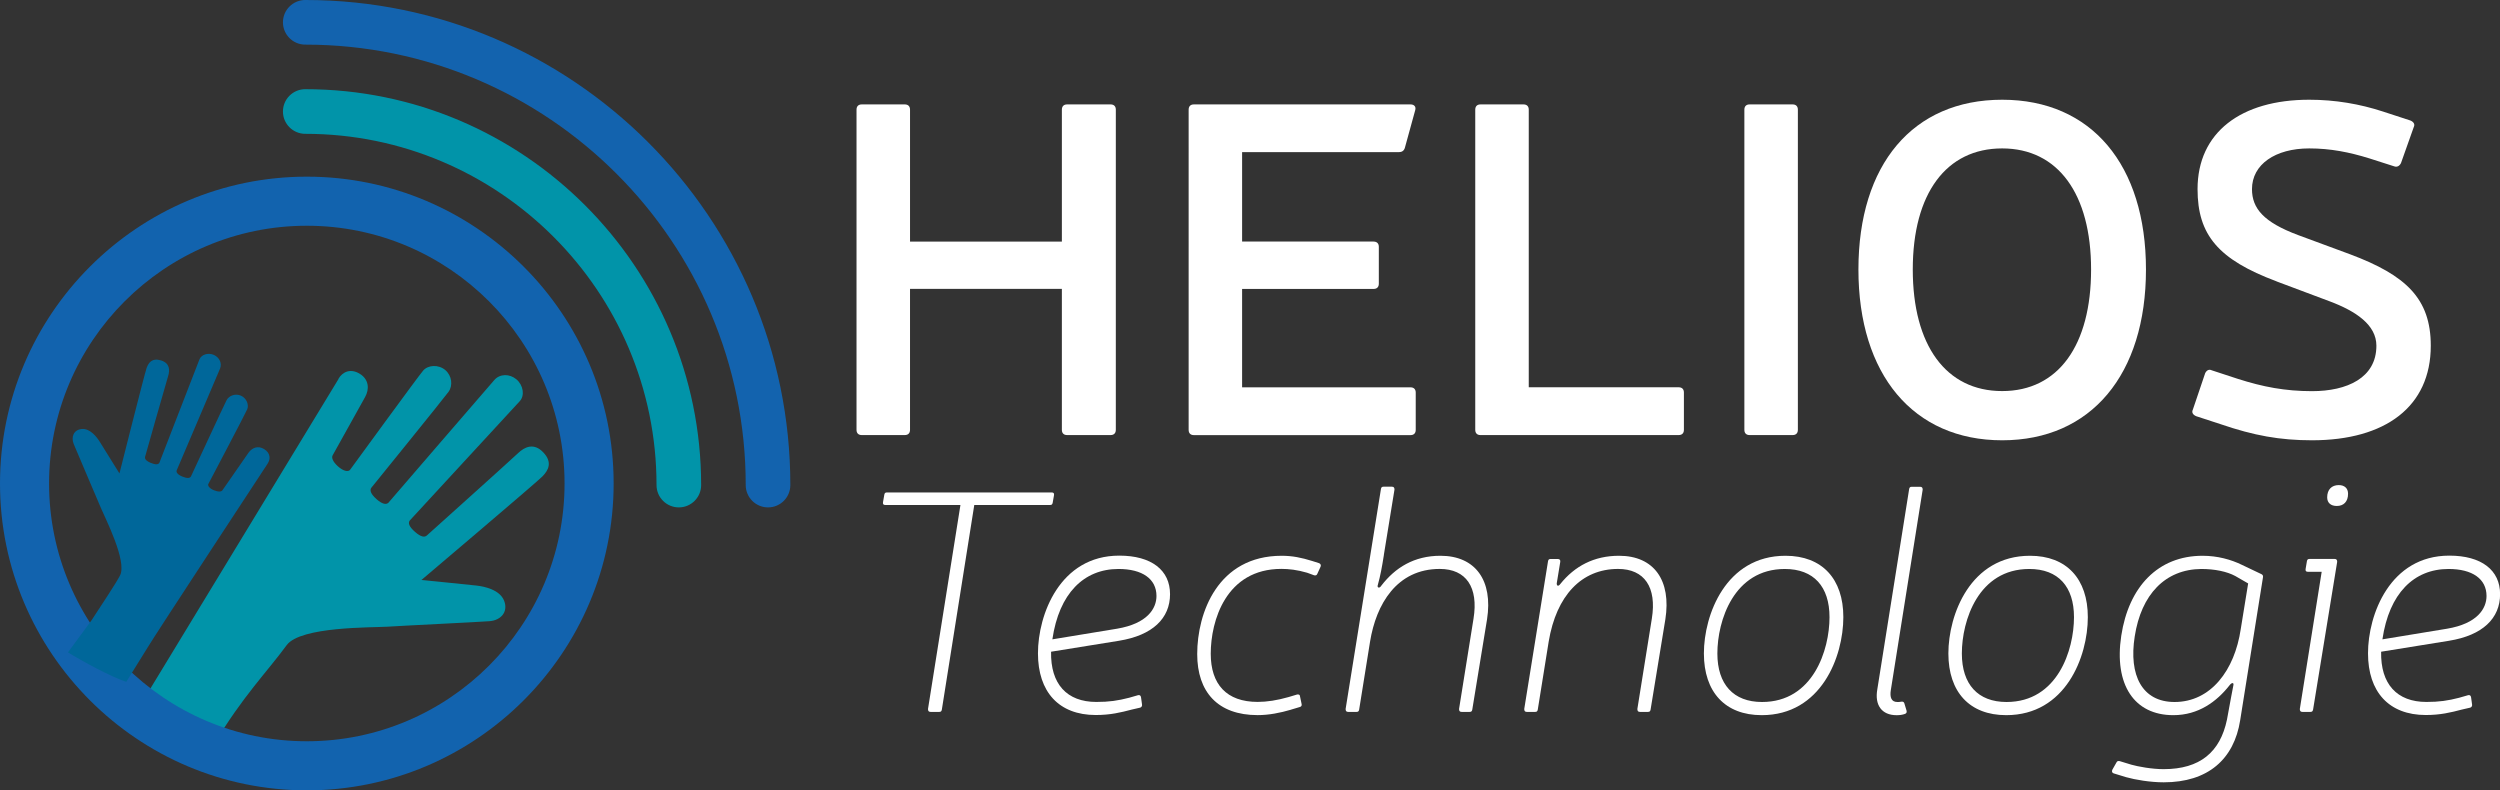
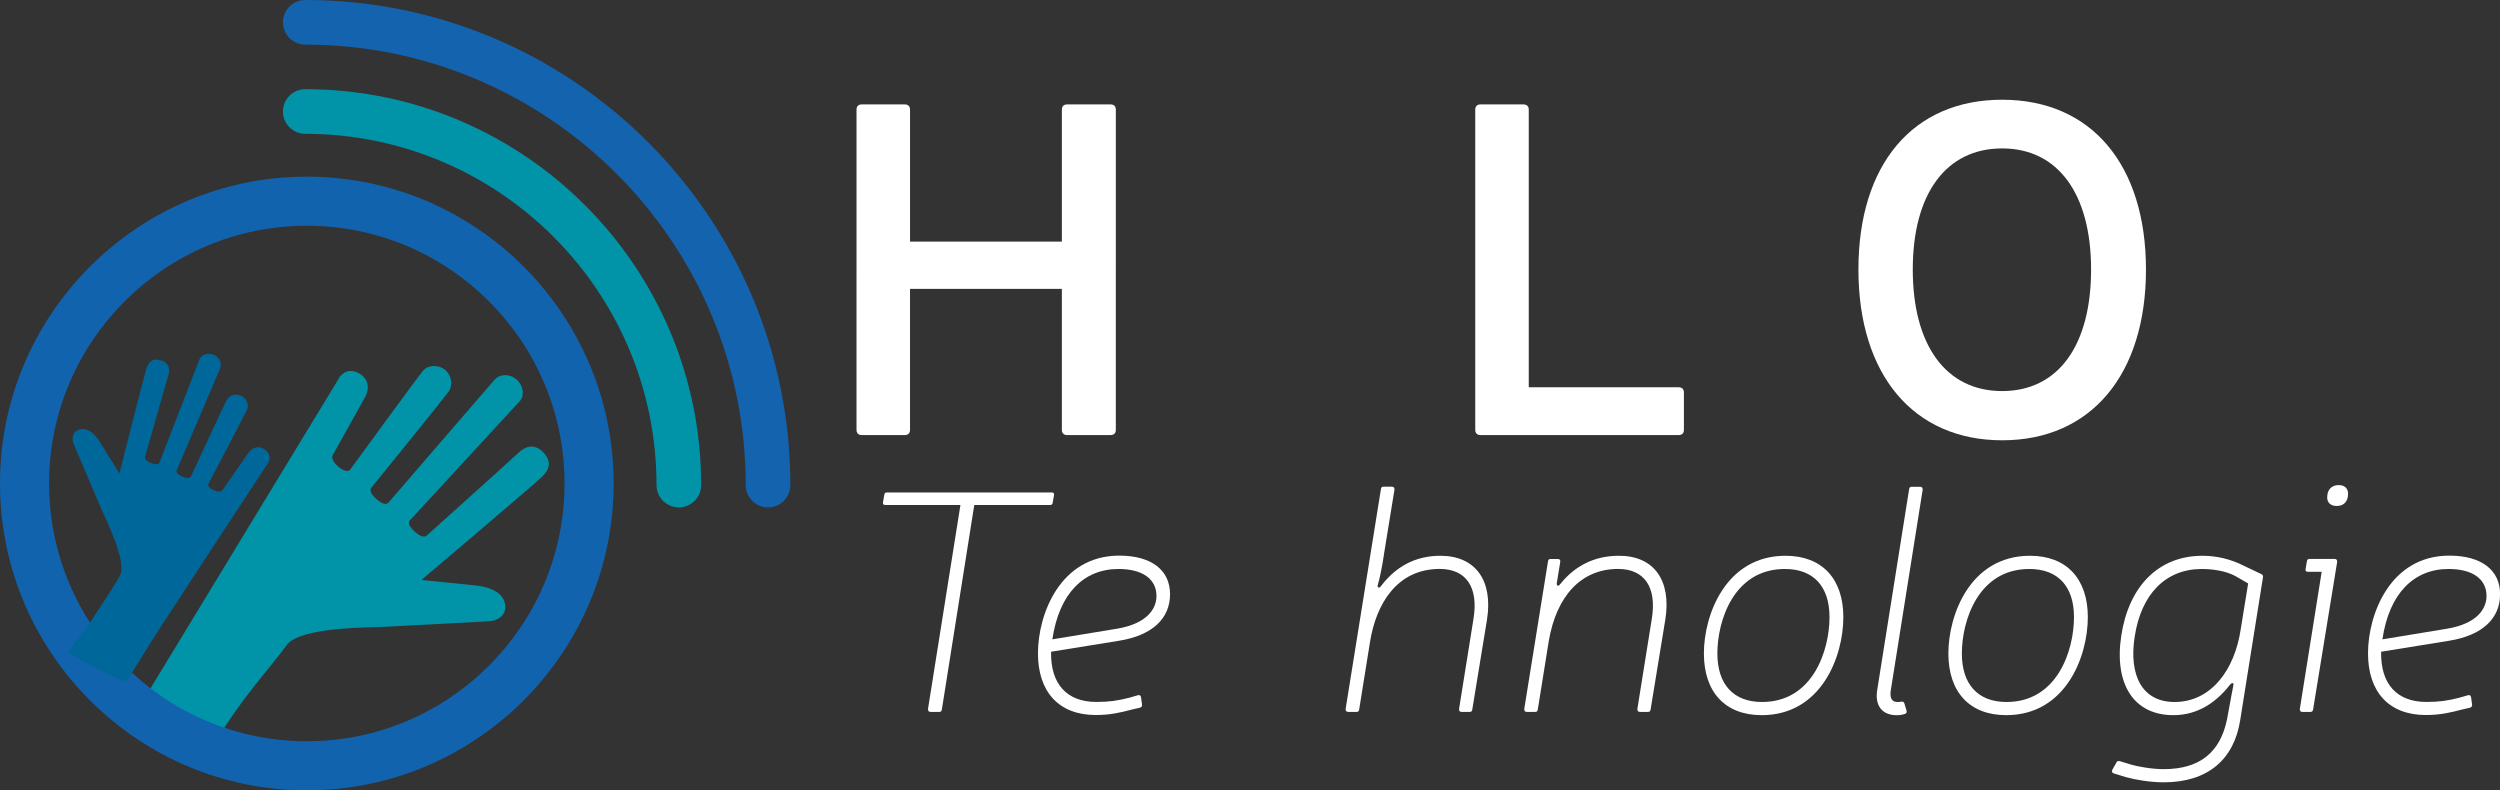
<svg xmlns="http://www.w3.org/2000/svg" id="Calque_2" viewBox="0 0 560.26 177.12">
  <rect x="0" y="0" width="560.26" height="177.12" fill="#333333" stroke="none" />
  <defs>
    <style>.cls-1{fill:#fff;}.cls-2{fill:#1363ae;}.cls-3{fill:#0194a9;}.cls-4{fill:#1263ae;}.cls-5{fill:#00679a;}</style>
  </defs>
  <g id="Logo">
    <g>
      <path class="cls-1" d="M250.06,96.33c0,.74-.42,1.17-1.17,1.17h-9.75c-.74,0-1.17-.42-1.17-1.17v-31.59h-34.03v31.59c0,.74-.42,1.17-1.17,1.17h-9.65c-.74,0-1.17-.42-1.17-1.17V24.57c0-.74,.42-1.17,1.17-1.17h9.65c.74,0,1.17,.42,1.17,1.17v29.57h34.03V24.57c0-.74,.42-1.17,1.17-1.17h9.75c.74,0,1.17,.42,1.17,1.17V96.33Z" />
-       <path class="cls-1" d="M307.83,54.14c.74,0,1.17,.42,1.17,1.17v8.27c0,.74-.42,1.17-1.17,1.17h-29.47v22.05h37.74c.74,0,1.17,.42,1.17,1.17v8.37c0,.74-.42,1.17-1.17,1.17h-48.55c-.74,0-1.17-.42-1.17-1.17V24.57c0-.74,.42-1.17,1.17-1.17h48.55c.85,0,1.27,.53,1.06,1.27l-2.33,8.48c-.21,.64-.64,.95-1.38,.95h-35.09v20.03h29.47Z" />
      <path class="cls-1" d="M376.2,86.79c.74,0,1.17,.42,1.17,1.17v8.37c0,.74-.42,1.17-1.17,1.17h-44.42c-.74,0-1.17-.42-1.17-1.17V24.57c0-.74,.42-1.17,1.17-1.17h9.65c.74,0,1.17,.42,1.17,1.17v62.22h33.6Z" />
-       <path class="cls-1" d="M402.91,96.33c0,.74-.42,1.17-1.17,1.17h-9.65c-.74,0-1.17-.42-1.17-1.17V24.57c0-.74,.42-1.17,1.17-1.17h9.65c.74,0,1.17,.42,1.17,1.17V96.33Z" />
      <path class="cls-1" d="M480.92,60.4c0,23.53-12.3,38.27-32.22,38.27s-32.22-14.73-32.22-38.27,12.19-38.05,32.22-38.05,32.22,14.63,32.22,38.05Zm-52.26,0c0,16.96,7.42,27.24,20.03,27.24s19.93-10.28,19.93-27.24-7.42-27.14-19.93-27.14-20.03,10.07-20.03,27.14Z" />
-       <path class="cls-1" d="M510.18,63.05c-13.04-4.88-17.7-10.39-17.7-20.67,0-12.72,9.75-20.03,25.02-20.03,5.83,0,11.34,.95,16.54,2.65l6.15,2.01c.74,.32,1.06,.85,.74,1.48l-2.86,8.06c-.32,.64-.85,.95-1.48,.74l-5.62-1.8c-4.45-1.38-8.69-2.23-13.46-2.23-7.63,0-12.83,3.6-12.83,9.12,0,4.35,2.65,7.42,10.28,10.28l11.77,4.35c12.4,4.66,18.02,9.86,18.02,20.46,0,13.67-10.18,21.2-26.61,21.2-7.21,0-13.04-1.06-20.46-3.6l-5.51-1.8c-.74-.32-1.06-.85-.74-1.48l2.76-8.16c.32-.64,.85-.95,1.48-.64l5.83,1.91c5.62,1.8,10.6,2.76,16.64,2.76,7.84,0,14.42-2.97,14.42-10.18,0-4.66-4.56-7.74-10.49-9.96l-11.87-4.45Z" />
    </g>
    <g>
      <path class="cls-1" d="M235.91,112.67c-.07,.36-.22,.5-.58,.5h-16.99l-7.27,45.87c-.07,.36-.22,.5-.58,.5h-1.94c-.43,0-.58-.22-.58-.65l7.27-45.72h-16.85c-.43,0-.58-.22-.5-.65l.29-1.66c.07-.36,.22-.5,.58-.5h36.94c.43,0,.58,.22,.5,.65l-.29,1.66Z" />
      <path class="cls-1" d="M235.55,146.08c-.14,7.2,3.53,11.23,10.15,11.23,2.88,0,4.82-.29,7.34-.94l2.02-.58c.36-.07,.58,.07,.65,.5l.22,1.58c.07,.36-.14,.65-.43,.72l-1.87,.43c-2.45,.65-4.82,1.22-8.06,1.22-8.28,0-12.96-5.18-12.96-13.83s4.9-21.89,18.22-21.89c7.2,0,11.38,3.24,11.38,8.64s-3.89,9.22-11.45,10.44l-15.19,2.45Zm14.76-5.18c6.84-1.15,8.86-4.54,8.86-7.34,0-3.82-3.17-6.05-8.5-6.05-7.78,0-13.32,5.47-14.83,15.77l14.47-2.38Z" />
-       <path class="cls-1" d="M289.33,159.04c-2.45,.72-4.97,1.22-7.49,1.22-8.93,0-13.54-5.18-13.54-13.68,0-9.22,4.61-22.03,18.94-22.03,2.38,0,4.46,.43,6.77,1.15l1.58,.5c.36,.14,.5,.43,.36,.79l-.72,1.58c-.14,.36-.36,.43-.72,.36l-1.58-.58c-2.23-.65-4.1-.86-5.76-.86-12.46,0-15.84,11.67-15.84,19.01,0,6.84,3.53,10.8,10.51,10.8,2.09,0,4.39-.36,6.91-1.08l1.94-.58c.36-.07,.65,.07,.65,.43l.36,1.73c.07,.29-.07,.58-.43,.65l-1.94,.58Z" />
      <path class="cls-1" d="M310.14,124.34c-.43,2.74-.79,4.68-1.37,6.77-.22,.58,.36,.86,.79,.14,3.1-4.03,7.34-6.7,13.25-6.7,7.85,0,11.81,5.54,10.44,14.26l-3.31,20.23c-.07,.36-.22,.5-.58,.5h-1.8c-.43,0-.58-.22-.58-.65l3.24-20.23c1.15-7.06-1.66-11.16-7.56-11.16-9.65,0-14.26,7.92-15.62,16.27l-2.45,15.27c-.07,.36-.22,.5-.58,.5h-1.87c-.43,0-.58-.22-.58-.65l7.92-49.32c.07-.36,.22-.5,.58-.5h1.87c.43,0,.58,.22,.58,.65l-2.38,14.62Z" />
      <path class="cls-1" d="M348.87,130.75c0,.58,.36,.72,.79,.14,3.24-4.03,7.56-6.34,13.18-6.34,7.85,0,11.74,5.54,10.37,14.26l-3.31,20.23c-.07,.36-.22,.5-.58,.5h-1.8c-.43,0-.58-.22-.58-.65l3.24-20.23c1.15-7.06-1.66-11.16-7.56-11.16-8.21,0-13.83,5.98-15.55,16.27l-2.45,15.27c-.07,.36-.22,.5-.58,.5h-1.87c-.43,0-.58-.22-.58-.65l5.33-33.12c.07-.36,.22-.5,.58-.5h1.58c.43,0,.65,.22,.58,.65l-.79,4.82Z" />
      <path class="cls-1" d="M413.1,138.31c0,8.86-4.97,21.96-18.29,21.96-8.21,0-12.96-5.18-12.96-13.83s4.9-21.89,18.29-21.89c8.21,0,12.96,5.18,12.96,13.75Zm-28.23,8.14c0,6.91,3.6,10.87,10.01,10.87,11.45,0,15.12-11.67,15.12-19.01,0-6.84-3.53-10.8-10.01-10.8-11.45,0-15.12,11.59-15.12,18.94Z" />
      <path class="cls-1" d="M423.75,154.58c-.29,1.73,.14,2.74,1.44,2.74,.36,0,.65,0,.86-.07,.36-.07,.65,.07,.72,.36l.5,1.66c.07,.36,0,.58-.36,.72-.58,.22-1.22,.29-1.87,.29-3.31,0-4.97-2.23-4.32-5.83l7.13-44.86c.07-.36,.22-.5,.58-.5h1.87c.43,0,.58,.22,.58,.65l-7.13,44.86Z" />
      <path class="cls-1" d="M467.89,138.31c0,8.86-4.97,21.96-18.29,21.96-8.21,0-12.96-5.18-12.96-13.83s4.9-21.89,18.29-21.89c8.21,0,12.96,5.18,12.96,13.75Zm-28.23,8.14c0,6.91,3.6,10.87,10.01,10.87,11.45,0,15.12-11.67,15.12-19.01,0-6.84-3.53-10.8-10.01-10.8-11.45,0-15.12,11.59-15.12,18.94Z" />
      <path class="cls-1" d="M477.61,171.36c1.51,.43,4.61,1.01,7.27,1.01,8.14,0,12.67-3.82,14.19-11.09,.72-4.1,1.3-6.91,1.44-7.71,.14-.65-.36-.65-.86,0-2.88,3.67-6.98,6.7-12.6,6.7-8.78,0-13.32-6.84-11.67-17.79,1.66-10.95,8.21-17.93,18.22-17.93,3.38,0,6.41,.86,8.79,2.02l4.39,2.09c.29,.14,.43,.36,.36,.72l-5.11,32.04c-1.37,8.71-7.2,13.9-17.14,13.9-3.02,0-6.41-.58-8.42-1.15l-2.81-.86c-.36-.14-.43-.43-.29-.79l.94-1.66c.14-.29,.36-.36,.72-.29l2.59,.79Zm23.33-42.27c-1.87-1.01-4.61-1.58-7.63-1.58-8.06,.07-13.46,5.69-14.91,15.12-1.37,8.71,1.66,14.69,8.93,14.69,8.14,0,13.47-7.13,14.83-16.34l1.66-10.23-2.88-1.66Z" />
      <path class="cls-1" d="M518.36,159.04c-.07,.36-.22,.5-.58,.5h-1.8c-.43,0-.58-.22-.58-.65l4.9-30.75h-3.1c-.43,0-.58-.22-.5-.65l.29-1.73c.07-.36,.22-.5,.58-.5h5.62c.43,0,.58,.22,.58,.65l-5.4,33.12Zm7.85-48.39c0,1.8-1.01,2.74-2.52,2.74-1.37,0-2.16-.72-2.16-1.94,0-1.73,1.01-2.74,2.59-2.74,1.3,0,2.09,.72,2.09,1.94Z" />
      <path class="cls-1" d="M533.62,146.08c-.14,7.2,3.53,11.23,10.15,11.23,2.88,0,4.83-.29,7.34-.94l2.02-.58c.36-.07,.58,.07,.65,.5l.22,1.58c.07,.36-.14,.65-.43,.72l-1.87,.43c-2.45,.65-4.82,1.22-8.06,1.22-8.28,0-12.96-5.18-12.96-13.83s4.9-21.89,18.22-21.89c7.2,0,11.38,3.24,11.38,8.64s-3.89,9.22-11.45,10.44l-15.19,2.45Zm14.76-5.18c6.84-1.15,8.86-4.54,8.86-7.34,0-3.82-3.17-6.05-8.5-6.05-7.78,0-13.32,5.47-14.83,15.77l14.47-2.38Z" />
    </g>
    <g>
      <path class="cls-3" d="M75.82,84.94c.9-1.59,2.69-2.45,4.78-1.19,2.09,1.27,2.22,3.44,1.22,5.23l-7.25,13.02c-.35,.54,.02,1.5,1.2,2.54,1.18,1.04,2.17,1.23,2.64,.8,0,0,15.34-21.05,16.43-22.3,1.09-1.26,3.42-1.4,4.94-.12,1.51,1.28,1.75,3.5,.73,4.9-1.02,1.41-17.32,21.52-17.32,21.52-.35,.54-.13,1.35,1.2,2.53,1.34,1.18,2.17,1.23,2.64,.81,0,0,22.52-26.13,23.77-27.54,1.25-1.41,3.43-1.4,4.94-.12,1.51,1.28,1.93,3.6,.73,4.9-1.2,1.3-24.67,26.76-24.67,26.76-.34,.54-.19,1.29,1.21,2.52,1.39,1.22,2.18,1.23,2.65,.8,0,0,18.9-16.97,20.41-18.42,1.51-1.45,3.58-2.42,5.69-.19,2.11,2.23,1.14,3.99-.18,5.36-1.32,1.36-27.14,23.23-27.14,23.23,0,0,10.39,1.02,12.36,1.25,1.76,.2,5.21,.92,6.18,3.41,.97,2.5-.75,4.38-3.27,4.57-2.59,.2-19.29,1-22.77,1.23-3.48,.23-19.61-.09-22.7,4.15-4.34,5.93-9.91,11.51-16.3,22.24,0,0-6.45-5.31-16.67-8.52l44.59-73.37Z" />
      <path class="cls-4" d="M68.76,177.12C30.85,177.12,0,146.27,0,108.35S30.85,39.59,68.76,39.59s68.76,30.85,68.76,68.76-30.85,68.77-68.76,68.77Zm0-126.53c-31.85,0-57.76,25.91-57.76,57.76s25.91,57.77,57.76,57.77,57.76-25.91,57.76-57.77-25.91-57.76-57.76-57.76Z" />
      <path class="cls-5" d="M15.25,146.21c3.15,1.96,9.67,5.49,13.05,6.6l4.8-7.73c1.28-2.22,26.85-41.13,26.85-41.13,.7-1.03,.7-2.38-.71-3.28-1.4-.9-2.77-.33-3.57,.82l-5.8,8.35c-.22,.38-.93,.44-1.92,.03-.99-.41-1.4-.96-1.28-1.37,0,0,8.29-15.73,8.73-16.77,.44-1.04-.17-2.52-1.41-3.06-1.24-.54-2.67-.02-3.22,1.03-.55,1.05-7.98,17.08-7.98,17.08-.22,.38-.79,.49-1.91,.03-1.12-.47-1.41-.96-1.29-1.38,0,0,9.24-21.65,9.73-22.84,.49-1.19-.17-2.52-1.41-3.06-1.24-.54-2.78-.1-3.22,1.03-.44,1.12-8.98,23.16-8.98,23.16-.23,.37-.74,.5-1.91,.02-1.17-.49-1.41-.97-1.28-1.39,0,0,4.72-16.68,5.15-18.04,.43-1.36,.41-2.92-1.59-3.54-2-.62-2.79,.5-3.23,1.72-.44,1.22-6.08,23.61-6.08,23.61,0,0-3.75-6.06-4.48-7.2-.65-1.02-2.13-2.92-3.95-2.76-1.82,.16-2.46,1.78-1.82,3.37,.66,1.65,5.18,12.12,6.09,14.32,.91,2.2,5.95,11.99,4.28,15.15-1,1.91-4.09,6.51-6.36,10.01l-5.3,7.21Z" />
      <path class="cls-3" d="M152.13,113.71c-2.76,0-5-2.24-5-5,0-43.41-35.31-78.72-78.72-78.72-2.76,0-5-2.24-5-5s2.24-5,5-5c48.92,0,88.72,39.8,88.72,88.72,0,2.76-2.24,5-5,5Z" />
      <path class="cls-2" d="M172.12,113.71c-2.76,0-5-2.24-5-5,0-54.43-44.28-98.71-98.71-98.71-2.76,0-5-2.24-5-5s2.24-5,5-5c59.94,0,108.71,48.77,108.71,108.71,0,2.76-2.24,5-5,5Z" />
    </g>
  </g>
</svg>